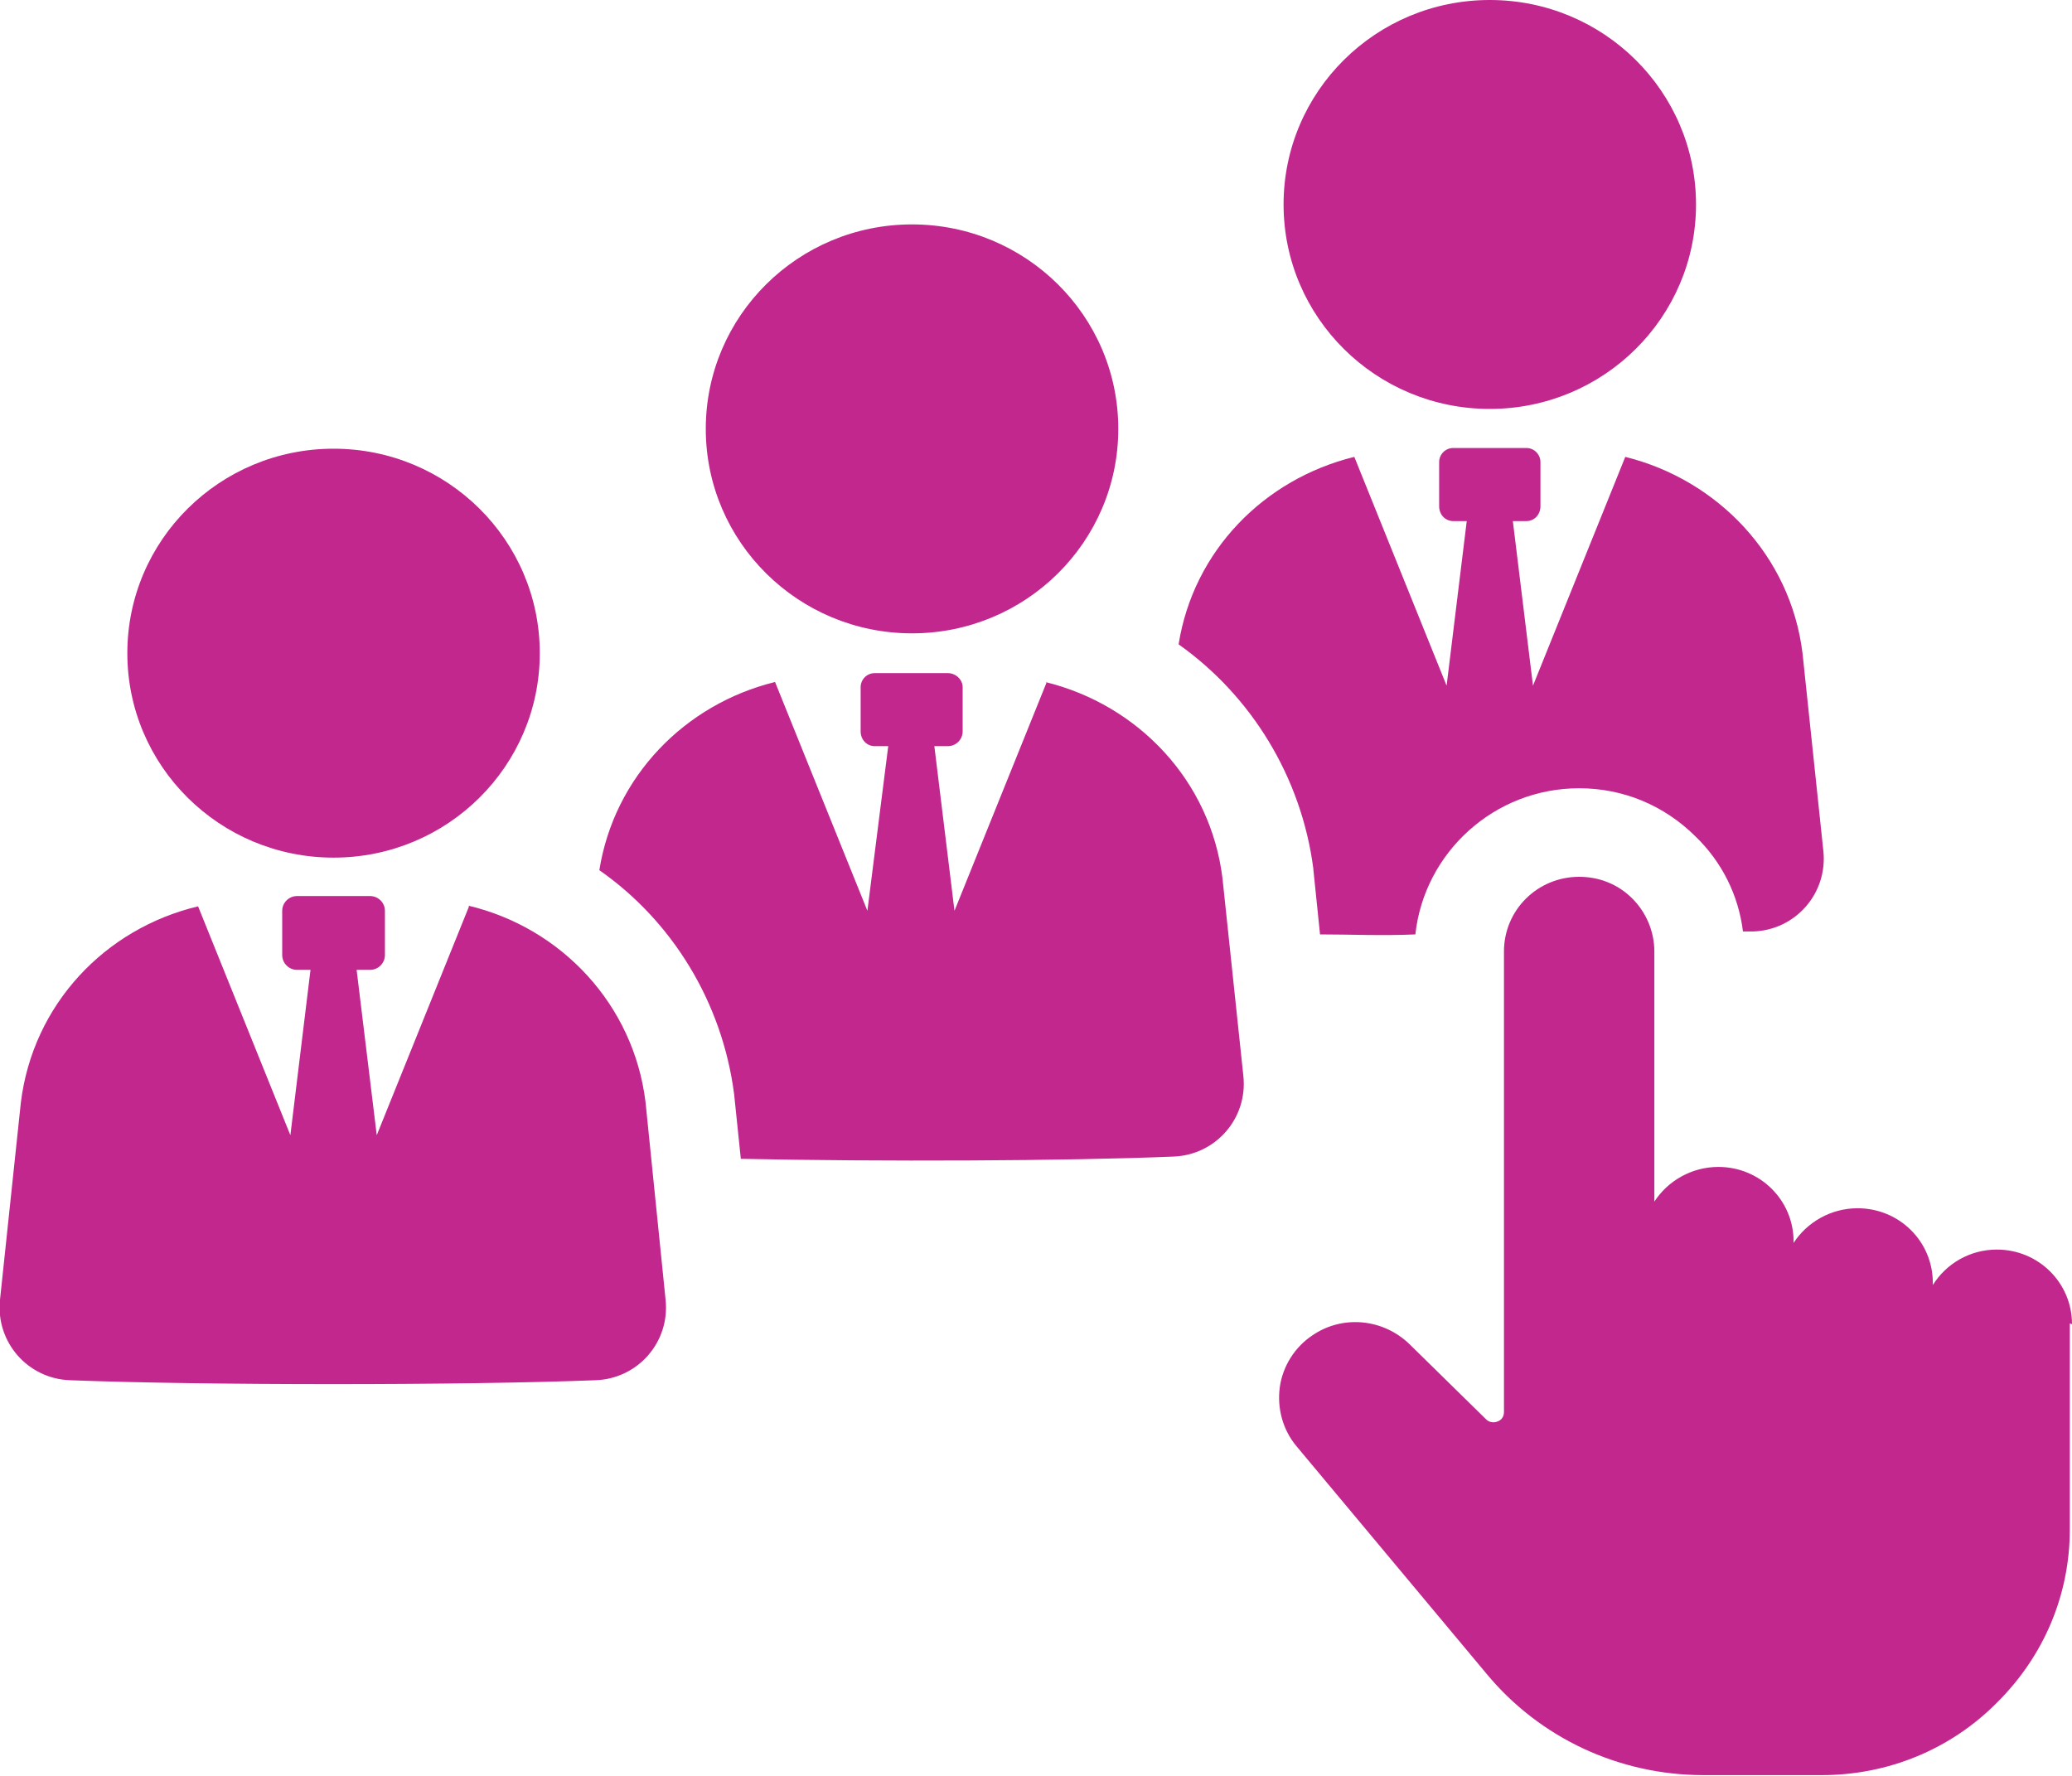
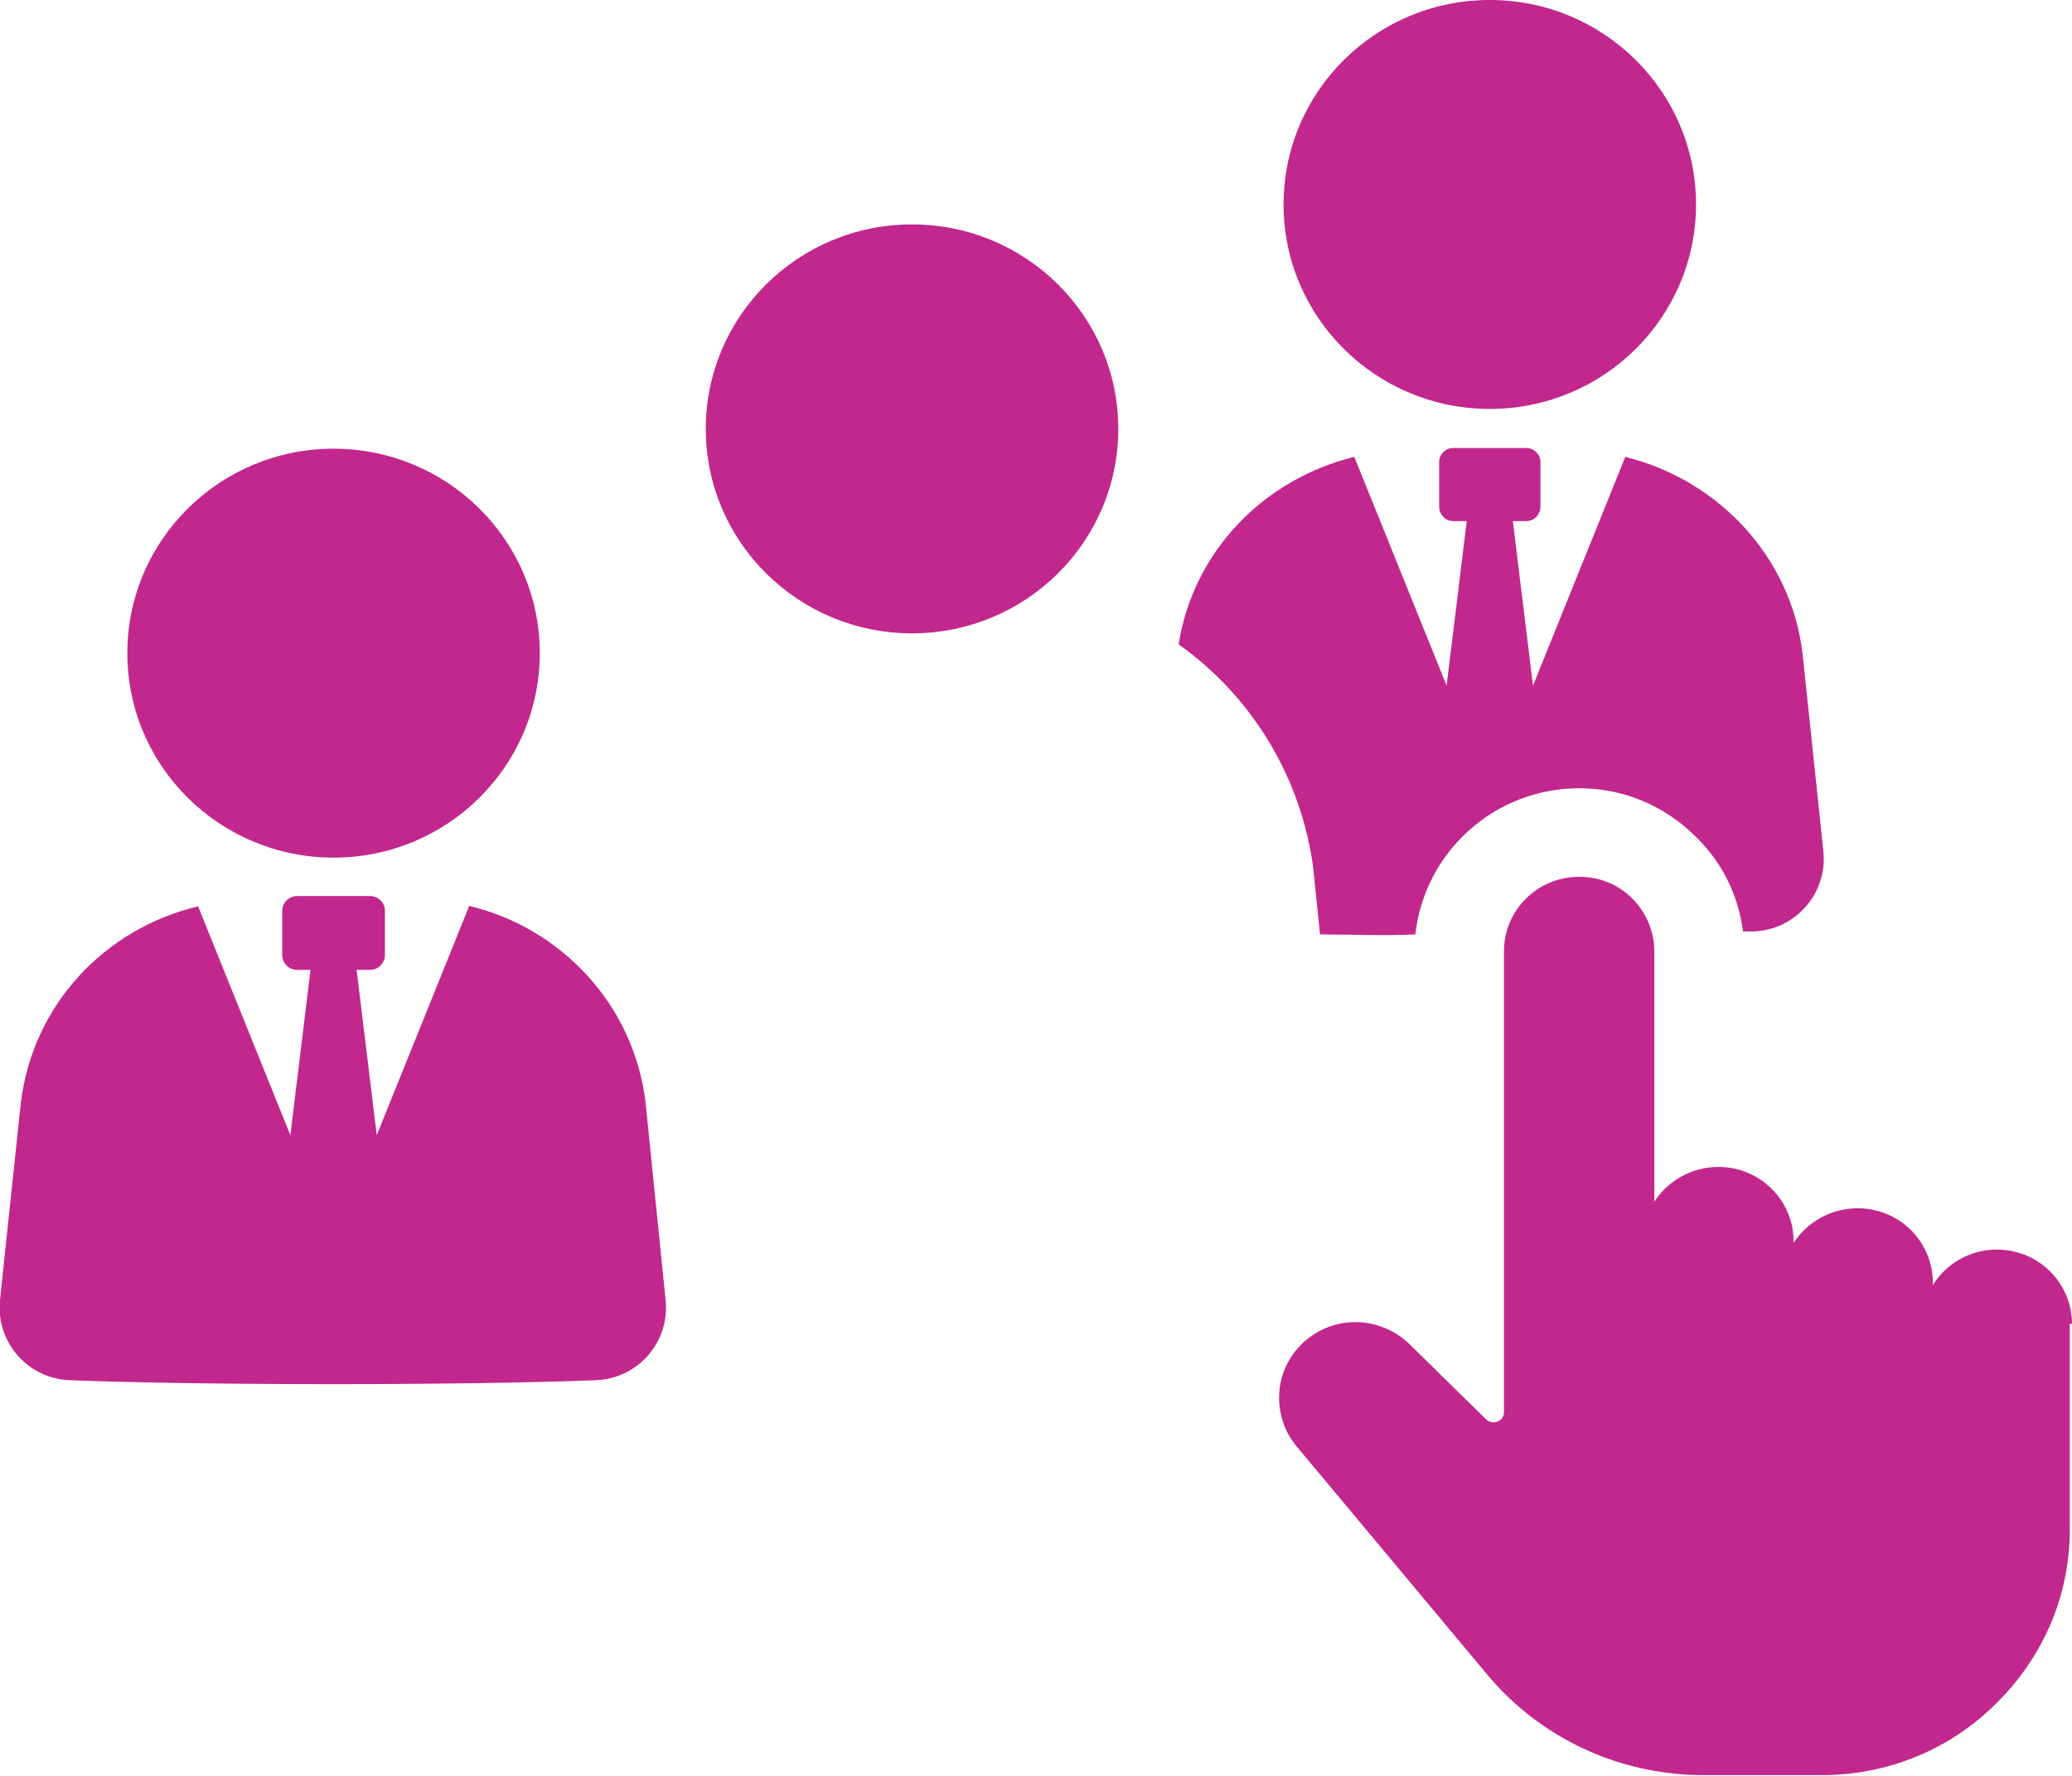
<svg xmlns="http://www.w3.org/2000/svg" width="35" height="30" viewBox="0 0 35 30" fill="none">
  <g clip-path="url(#clip0_1034_3821)">
    <path d="M22.185 14.688L22.298 15.785C22.814 15.785 23.355 15.81 23.908 15.785C24.059 14.401 25.241 13.316 26.675 13.316C27.417 13.316 28.108 13.603 28.637 14.127C29.089 14.563 29.366 15.124 29.442 15.735H29.618C30.334 15.71 30.875 15.087 30.8 14.376L30.448 11.035C30.247 9.389 29.014 8.105 27.454 7.718L25.895 11.583L25.555 8.803H25.782C25.92 8.803 26.021 8.691 26.021 8.553V7.805C26.021 7.681 25.92 7.568 25.782 7.568H24.549C24.411 7.568 24.31 7.681 24.31 7.805V8.553C24.31 8.691 24.411 8.803 24.549 8.803H24.776L24.436 11.583L22.877 7.718C21.355 8.092 20.16 9.302 19.909 10.885C21.141 11.758 21.984 13.13 22.185 14.676V14.688Z" fill="#C2278E" />
-     <path d="M17.682 11.521L16.123 15.386L15.783 12.605H16.01C16.148 12.605 16.261 12.493 16.261 12.356V11.608C16.261 11.483 16.148 11.371 16.01 11.371H14.777C14.639 11.371 14.538 11.483 14.538 11.608V12.356C14.538 12.493 14.639 12.605 14.777 12.605H15.004L14.652 15.386L13.092 11.521C11.57 11.895 10.376 13.117 10.124 14.7C11.357 15.561 12.199 16.932 12.4 18.478L12.514 19.576C14.853 19.625 18.035 19.613 19.82 19.538C20.537 19.513 21.078 18.89 21.003 18.179L20.65 14.837C20.449 13.191 19.229 11.907 17.657 11.521H17.682Z" fill="#C2278E" />
    <path d="M7.923 15.311L6.364 19.177L6.024 16.384H6.251C6.389 16.384 6.502 16.271 6.502 16.134V15.386C6.502 15.249 6.389 15.137 6.251 15.137H5.018C4.88 15.137 4.767 15.249 4.767 15.386V16.134C4.767 16.271 4.88 16.384 5.018 16.384H5.245L4.905 19.177L3.346 15.311C1.773 15.685 0.554 16.97 0.352 18.628L0 21.957C-0.075 22.668 0.466 23.291 1.182 23.316C3.421 23.404 7.835 23.404 10.061 23.316C10.778 23.291 11.319 22.668 11.243 21.957L10.904 18.616C10.703 16.97 9.483 15.673 7.911 15.299L7.923 15.311Z" fill="#C2278E" />
    <path d="M25.165 6.908C27.09 6.908 28.649 5.362 28.649 3.454C28.649 1.546 27.09 0 25.165 0C23.241 0 21.682 1.546 21.682 3.454C21.682 5.362 23.241 6.908 25.165 6.908Z" fill="#C2278E" />
    <path d="M15.406 10.699C17.33 10.699 18.89 9.153 18.89 7.245C18.89 5.337 17.33 3.791 15.406 3.791C13.482 3.791 11.922 5.337 11.922 7.245C11.922 9.153 13.482 10.699 15.406 10.699Z" fill="#C2278E" />
    <path d="M5.635 14.488C7.559 14.488 9.118 12.942 9.118 11.034C9.118 9.126 7.559 7.58 5.635 7.58C3.71 7.58 2.151 9.126 2.151 11.034C2.151 12.942 3.71 14.488 5.635 14.488Z" fill="#C2278E" />
    <path d="M35 22.369C35 21.67 34.434 21.109 33.73 21.109C33.277 21.109 32.875 21.346 32.649 21.708V21.67C32.649 20.972 32.083 20.411 31.378 20.411C30.926 20.411 30.523 20.648 30.297 20.997V20.972C30.297 20.274 29.731 19.713 29.027 19.713C28.574 19.713 28.171 19.95 27.945 20.299V16.072C27.945 15.735 27.807 15.411 27.568 15.174C27.329 14.937 27.014 14.812 26.675 14.812C25.971 14.812 25.405 15.374 25.405 16.072V23.852C25.405 23.927 25.367 23.99 25.291 24.015C25.229 24.039 25.153 24.027 25.103 23.977L23.807 22.705C23.367 22.281 22.688 22.206 22.172 22.556C21.871 22.755 21.669 23.079 21.619 23.428C21.569 23.79 21.669 24.152 21.896 24.426L25.103 28.266C26.008 29.364 27.354 29.987 28.775 29.987H30.775C31.894 29.987 32.95 29.551 33.73 28.765C34.523 27.98 34.963 26.945 34.963 25.835V22.356L35 22.369Z" fill="#C2278E" />
  </g>
  <defs>
    <clipPath id="clip0_1034_3821">
      <rect width="35" height="30" fill="white" />
    </clipPath>
  </defs>
</svg>